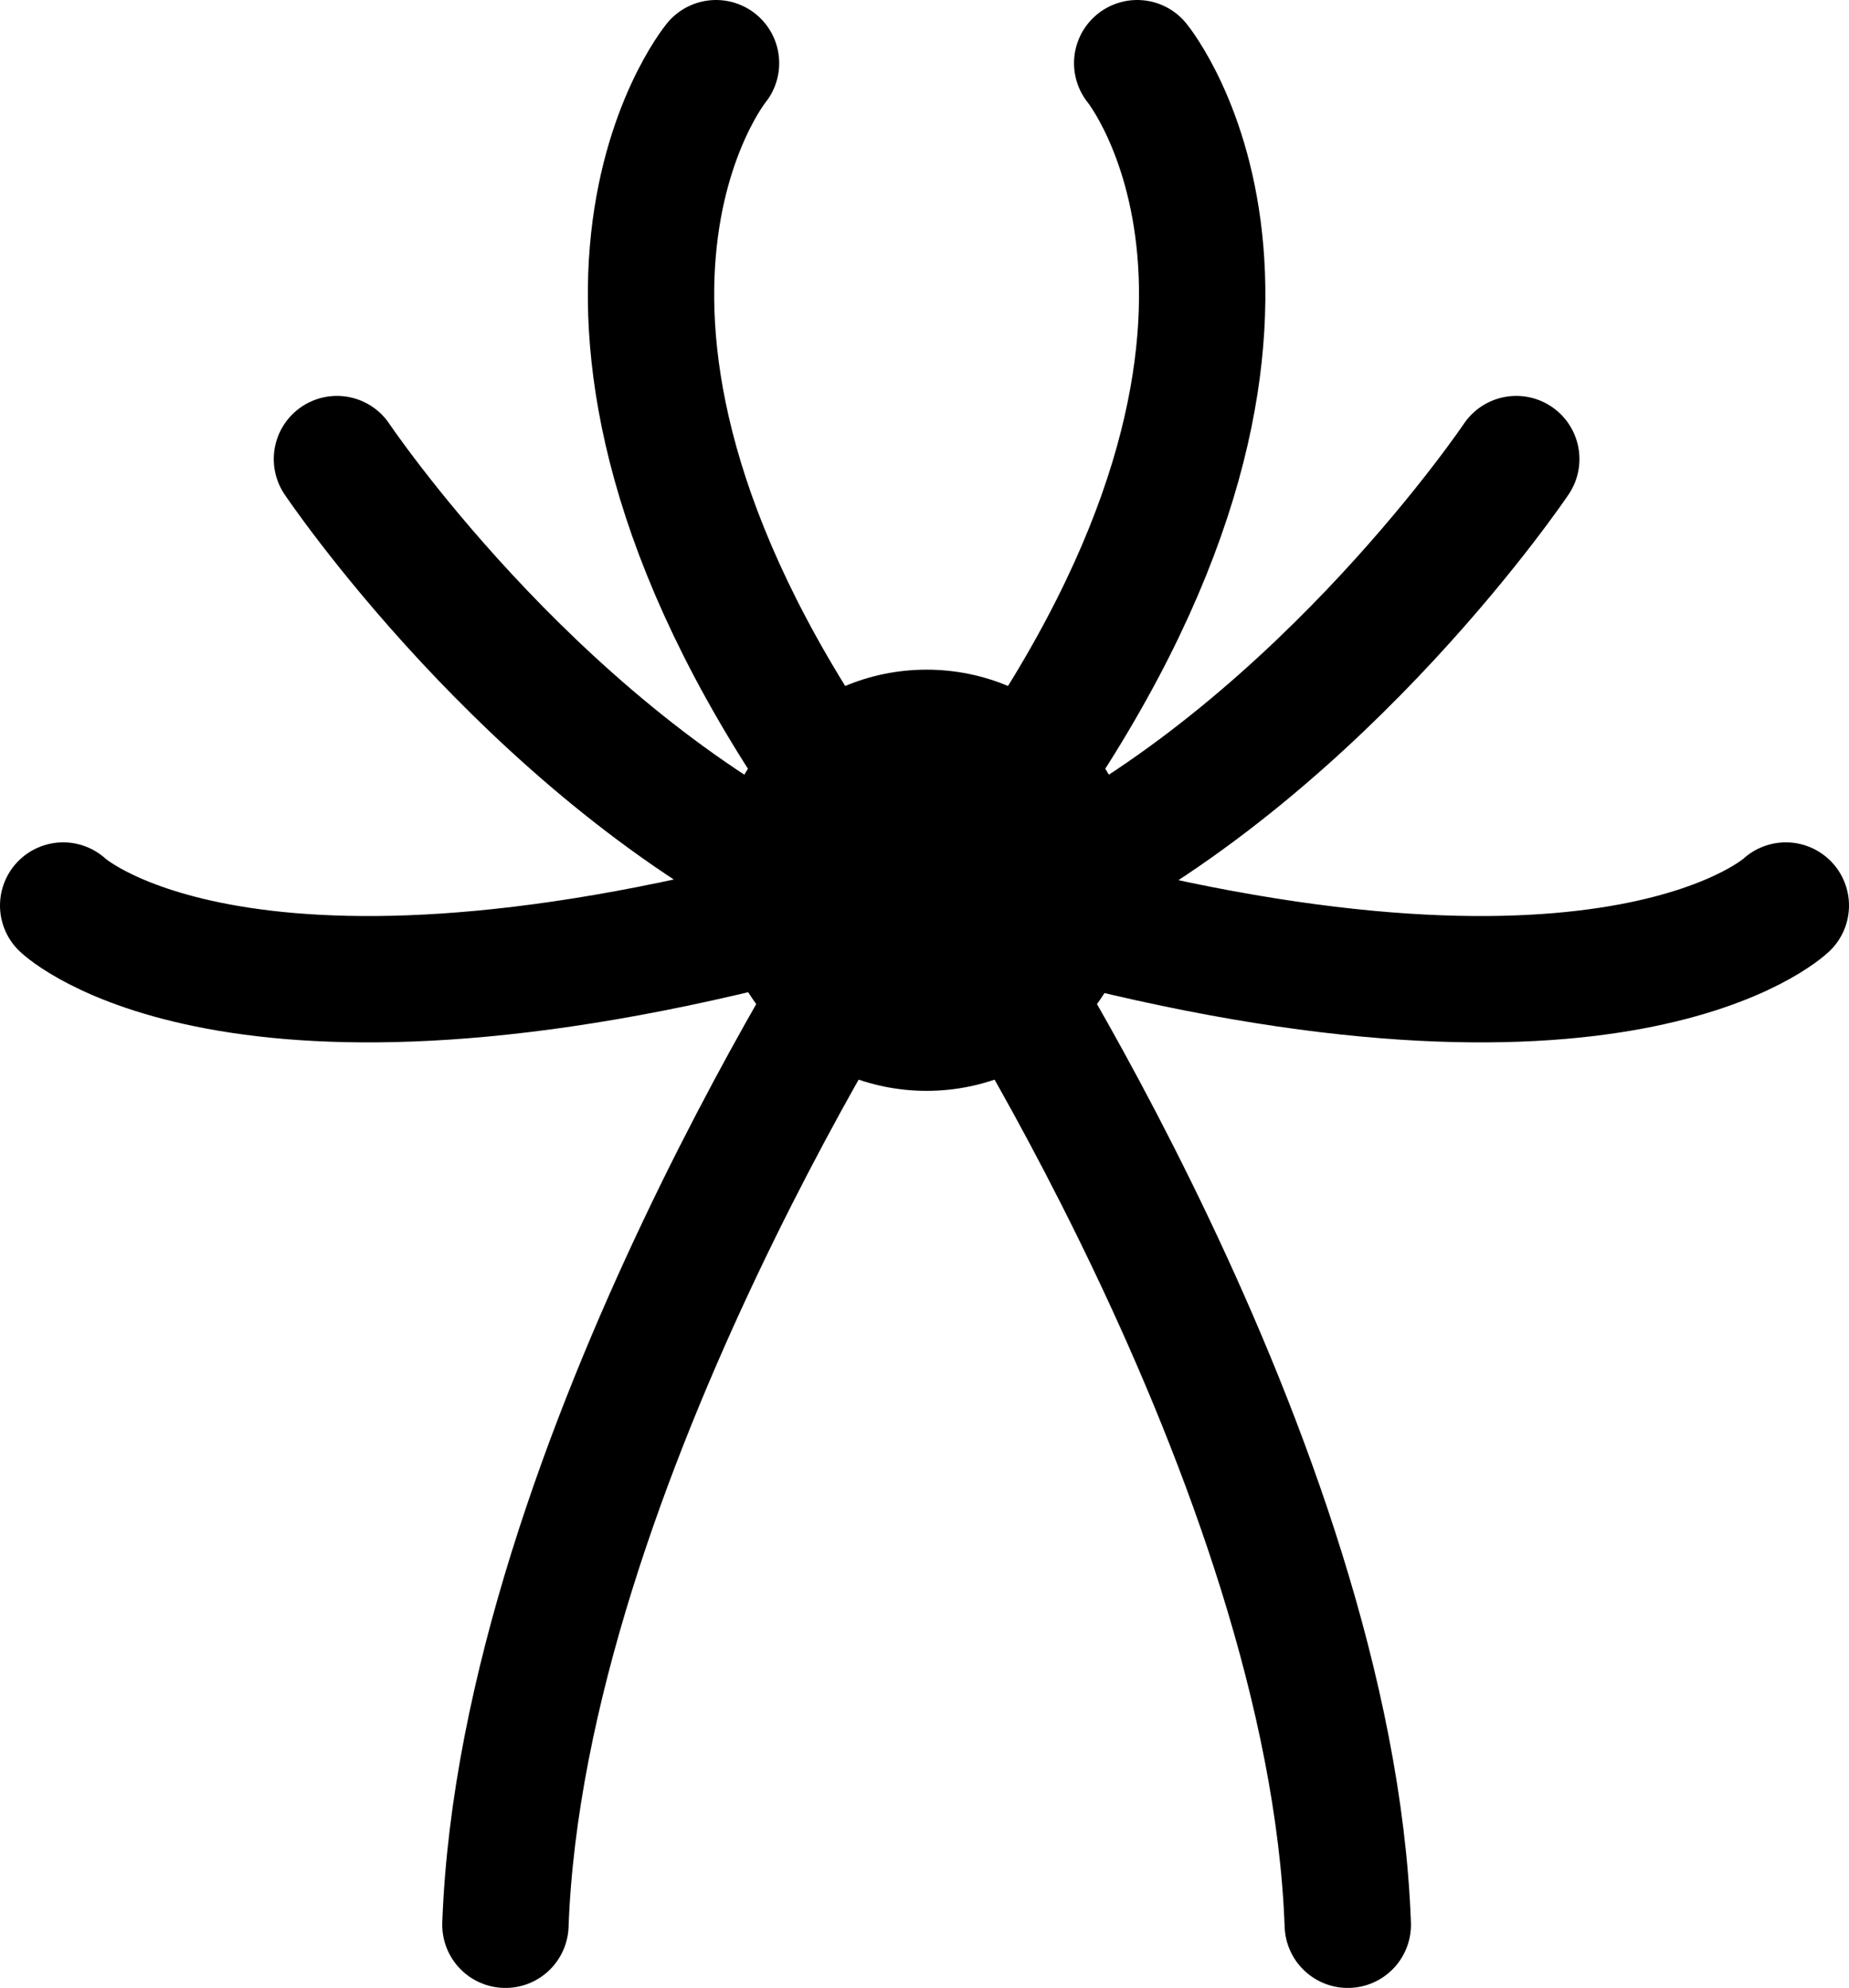
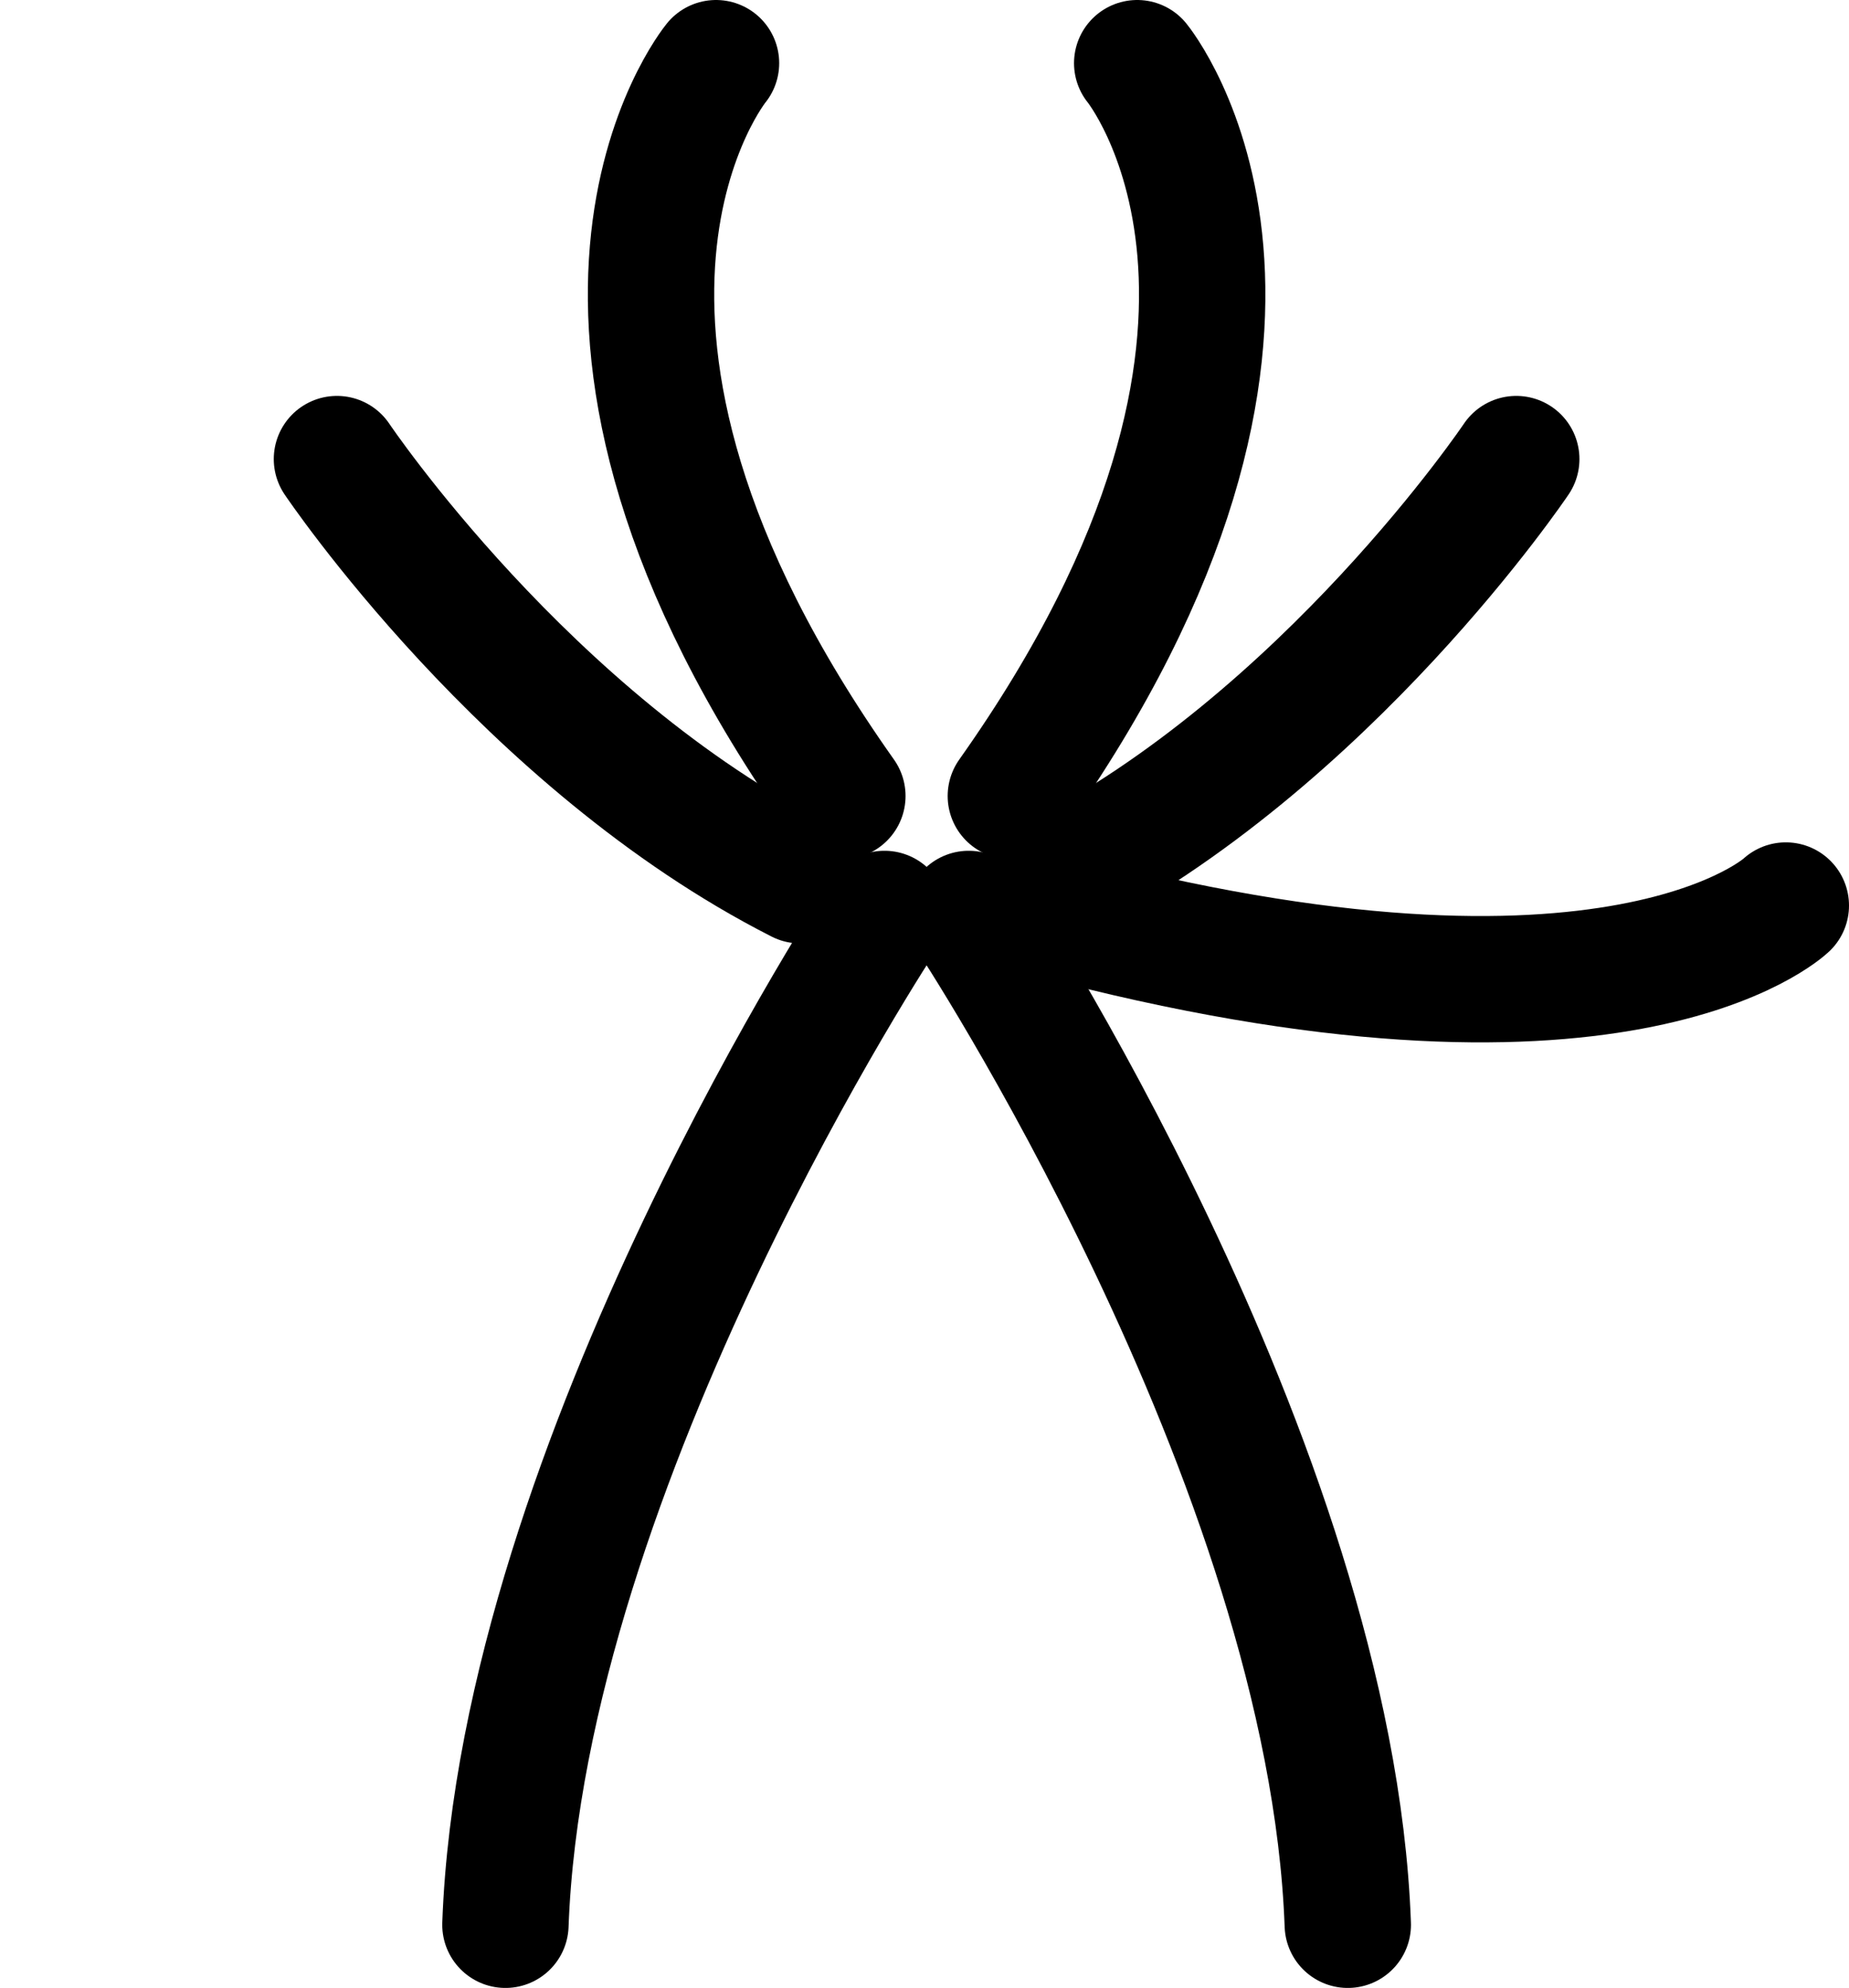
<svg xmlns="http://www.w3.org/2000/svg" version="1.1" id="Layer_1" x="0px" y="0px" viewBox="0 0 43.9 47.2" style="enable-background:new 0 0 43.9 47.2;" xml:space="preserve">
  <style type="text/css">
	.st0{fill:#00B3FF;}
	.st1{fill:none;}
	.st2{fill:none;stroke:#000000;stroke-width:4;stroke-linecap:square;stroke-miterlimit:10;}
	.st3{fill:none;stroke:#000000;stroke-width:3;stroke-linecap:round;stroke-miterlimit:10;}
	.st4{fill-rule:evenodd;clip-rule:evenodd;}
</style>
  <path class="st3" d="M27,1.5c0,0,5,6.1-3,17.4" />
  <path class="st3" d="M17,1.5c0,0-5,6.1,3,17.4" />
  <path class="st3" d="M36,10.9c0,0-4.5,6.7-11,10" />
  <path class="st3" d="M8,10.9c0,0,4.5,6.7,11,10" />
  <path class="st3" d="M23,21.7c0,0,8.6,13,9,24" />
-   <path class="st3" d="M1.5,21.5c0,0,4,3.8,17.5,0.2" />
  <path class="st3" d="M42.4,21.5c0,0-4,3.8-17.5,0.2" />
  <path class="st3" d="M21,21.7c0,0-8.6,13-9,24" />
-   <circle class="st4" cx="22" cy="20.9" r="5" />
</svg>